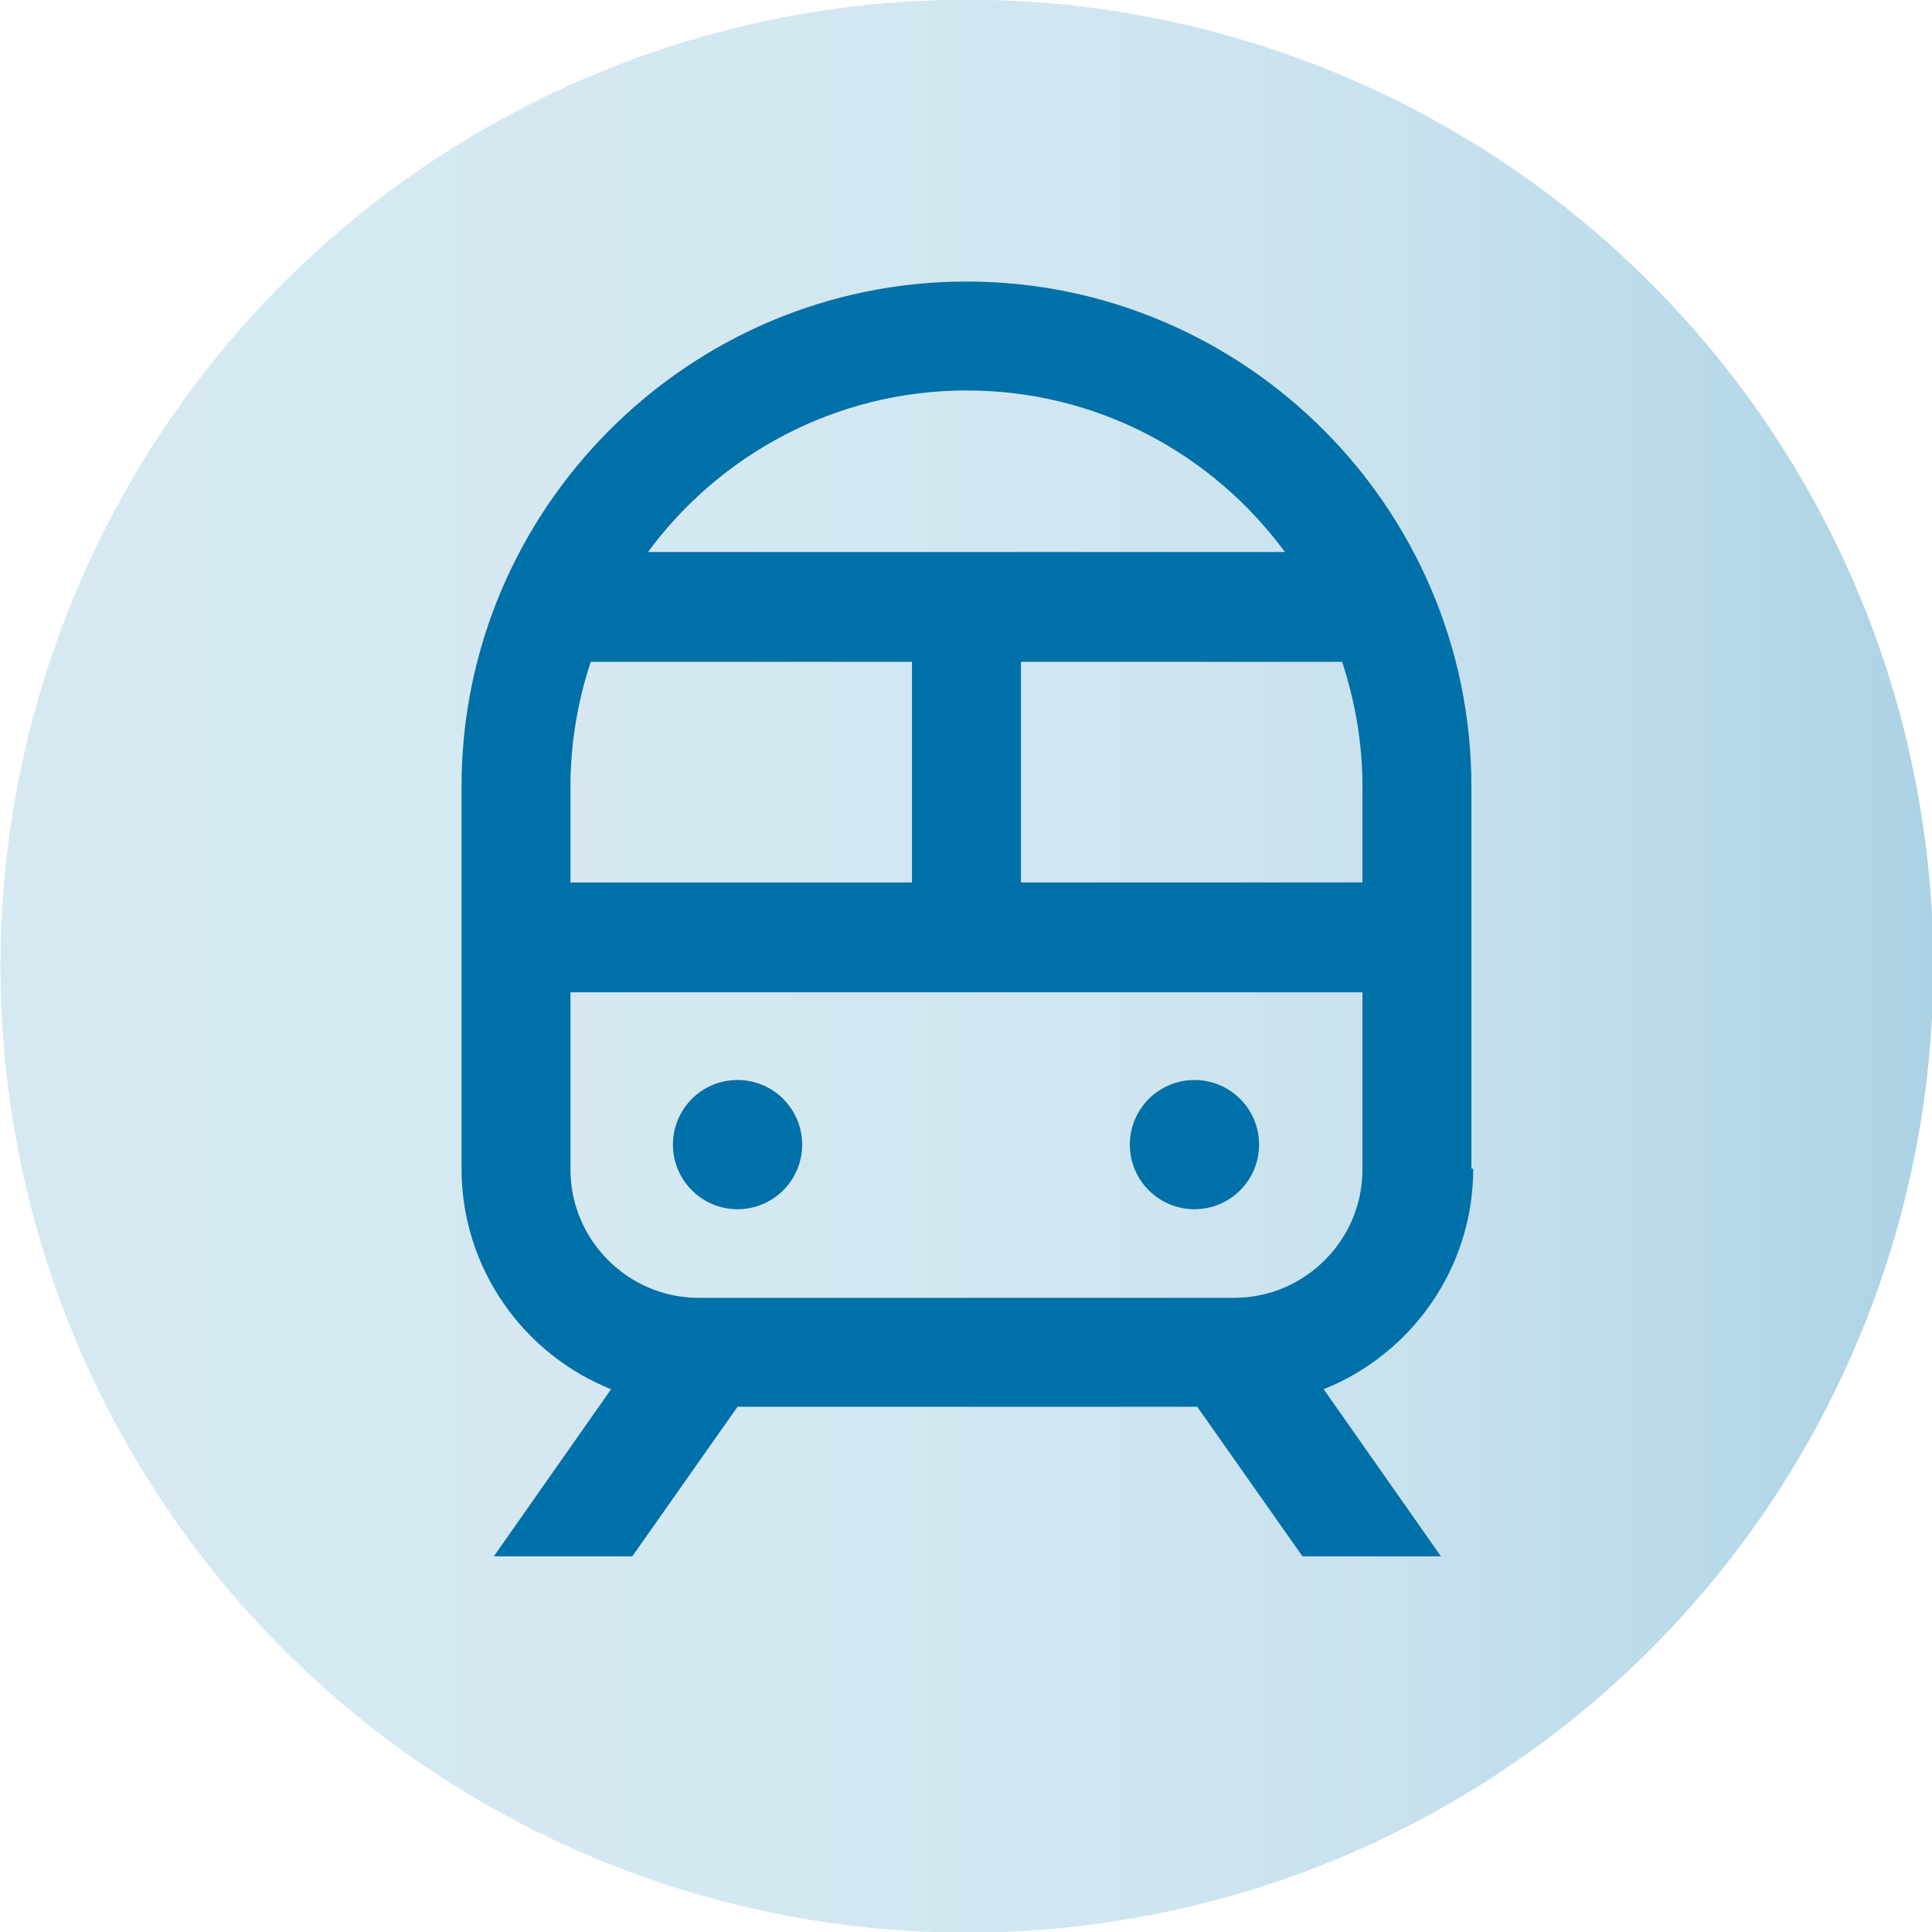
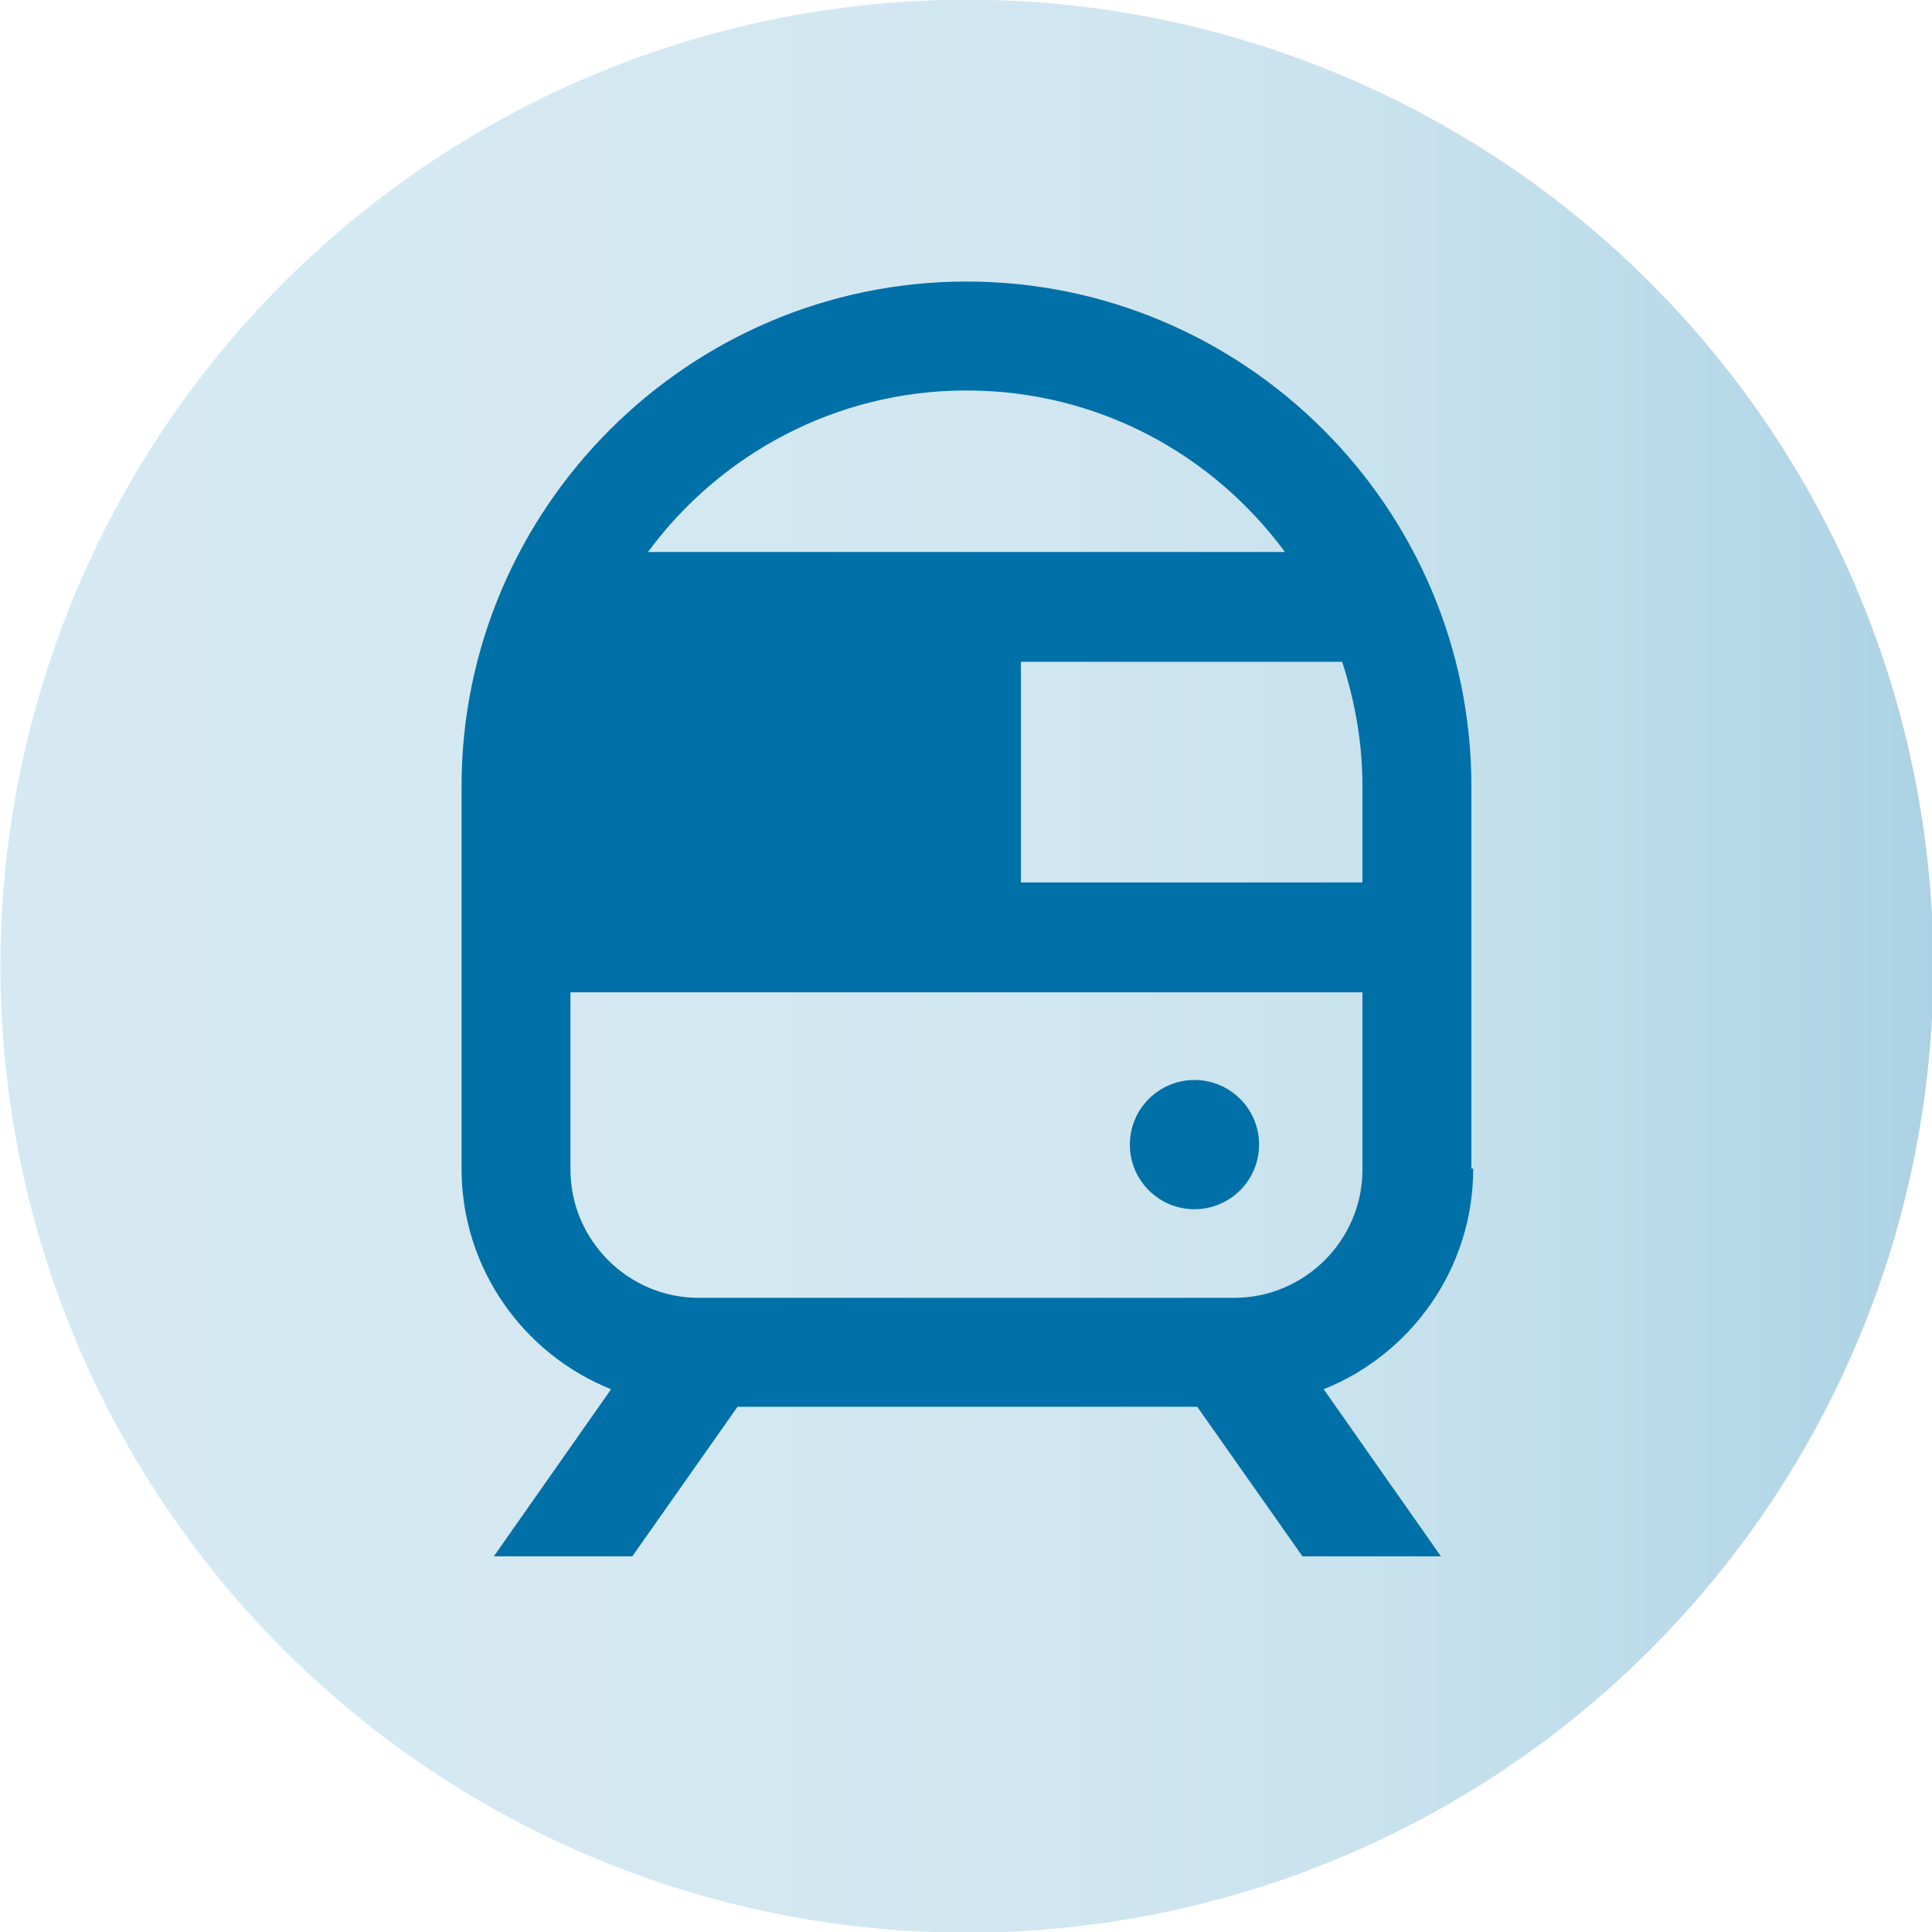
<svg xmlns="http://www.w3.org/2000/svg" id="_レイヤー_2" viewBox="0 0 20.93 20.93">
  <defs>
    <style>.cls-1{fill:#0070a8;}.cls-2{fill:url(#_名称未設定グラデーション_53);opacity:.55;}</style>
    <linearGradient id="_名称未設定グラデーション_53" x1="0" y1="10.47" x2="20.93" y2="10.47" gradientTransform="translate(2.04 -1.7) rotate(10.31)" gradientUnits="userSpaceOnUse">
      <stop offset="0" stop-color="#b4d7e7" />
      <stop offset=".35" stop-color="#b1d5e6" />
      <stop offset=".55" stop-color="#a9d1e3" />
      <stop offset=".71" stop-color="#9bcadf" />
      <stop offset=".84" stop-color="#88bfd9" />
      <stop offset=".96" stop-color="#6fb2d1" />
      <stop offset="1" stop-color="#66adce" />
    </linearGradient>
  </defs>
  <g id="_具">
    <circle class="cls-2" cx="10.47" cy="10.47" r="10.47" transform="translate(-1.7 2.04) rotate(-10.31)" />
-     <path class="cls-1" d="M15.94,12.66v-4.14c0-3.02-2.46-5.47-5.47-5.47s-5.47,2.46-5.47,5.47v4.14c0,1.08.67,2.01,1.62,2.39l-1.27,1.81h1.5l1.14-1.62h4.98l1.14,1.62h1.5l-1.27-1.81c.95-.38,1.62-1.31,1.62-2.39ZM6.4,7.17h3.48v2.39h-3.7v-1.04c0-.47.08-.93.22-1.35ZM11.06,7.17h3.48c.14.43.22.88.22,1.35v1.04h-3.7v-2.39ZM10.47,4.23c1.42,0,2.67.69,3.45,1.75h-6.9c.78-1.06,2.04-1.75,3.45-1.75ZM13.36,14.06h-5.79c-.77,0-1.39-.63-1.39-1.39v-1.92h8.58v1.92c0,.77-.63,1.39-1.39,1.39Z" />
-     <circle class="cls-1" cx="7.99" cy="12.4" r=".7" />
+     <path class="cls-1" d="M15.94,12.66v-4.14c0-3.02-2.46-5.47-5.47-5.47s-5.47,2.46-5.47,5.47v4.14c0,1.08.67,2.01,1.62,2.39l-1.27,1.81h1.5l1.14-1.62h4.98l1.14,1.62h1.5l-1.27-1.81c.95-.38,1.62-1.31,1.62-2.39ZM6.4,7.17h3.48v2.39v-1.04c0-.47.08-.93.22-1.35ZM11.06,7.17h3.48c.14.43.22.88.22,1.35v1.04h-3.7v-2.39ZM10.47,4.23c1.42,0,2.67.69,3.45,1.75h-6.9c.78-1.06,2.04-1.75,3.45-1.75ZM13.36,14.06h-5.79c-.77,0-1.39-.63-1.39-1.39v-1.92h8.58v1.92c0,.77-.63,1.39-1.39,1.39Z" />
    <circle class="cls-1" cx="12.94" cy="12.4" r=".7" />
  </g>
</svg>